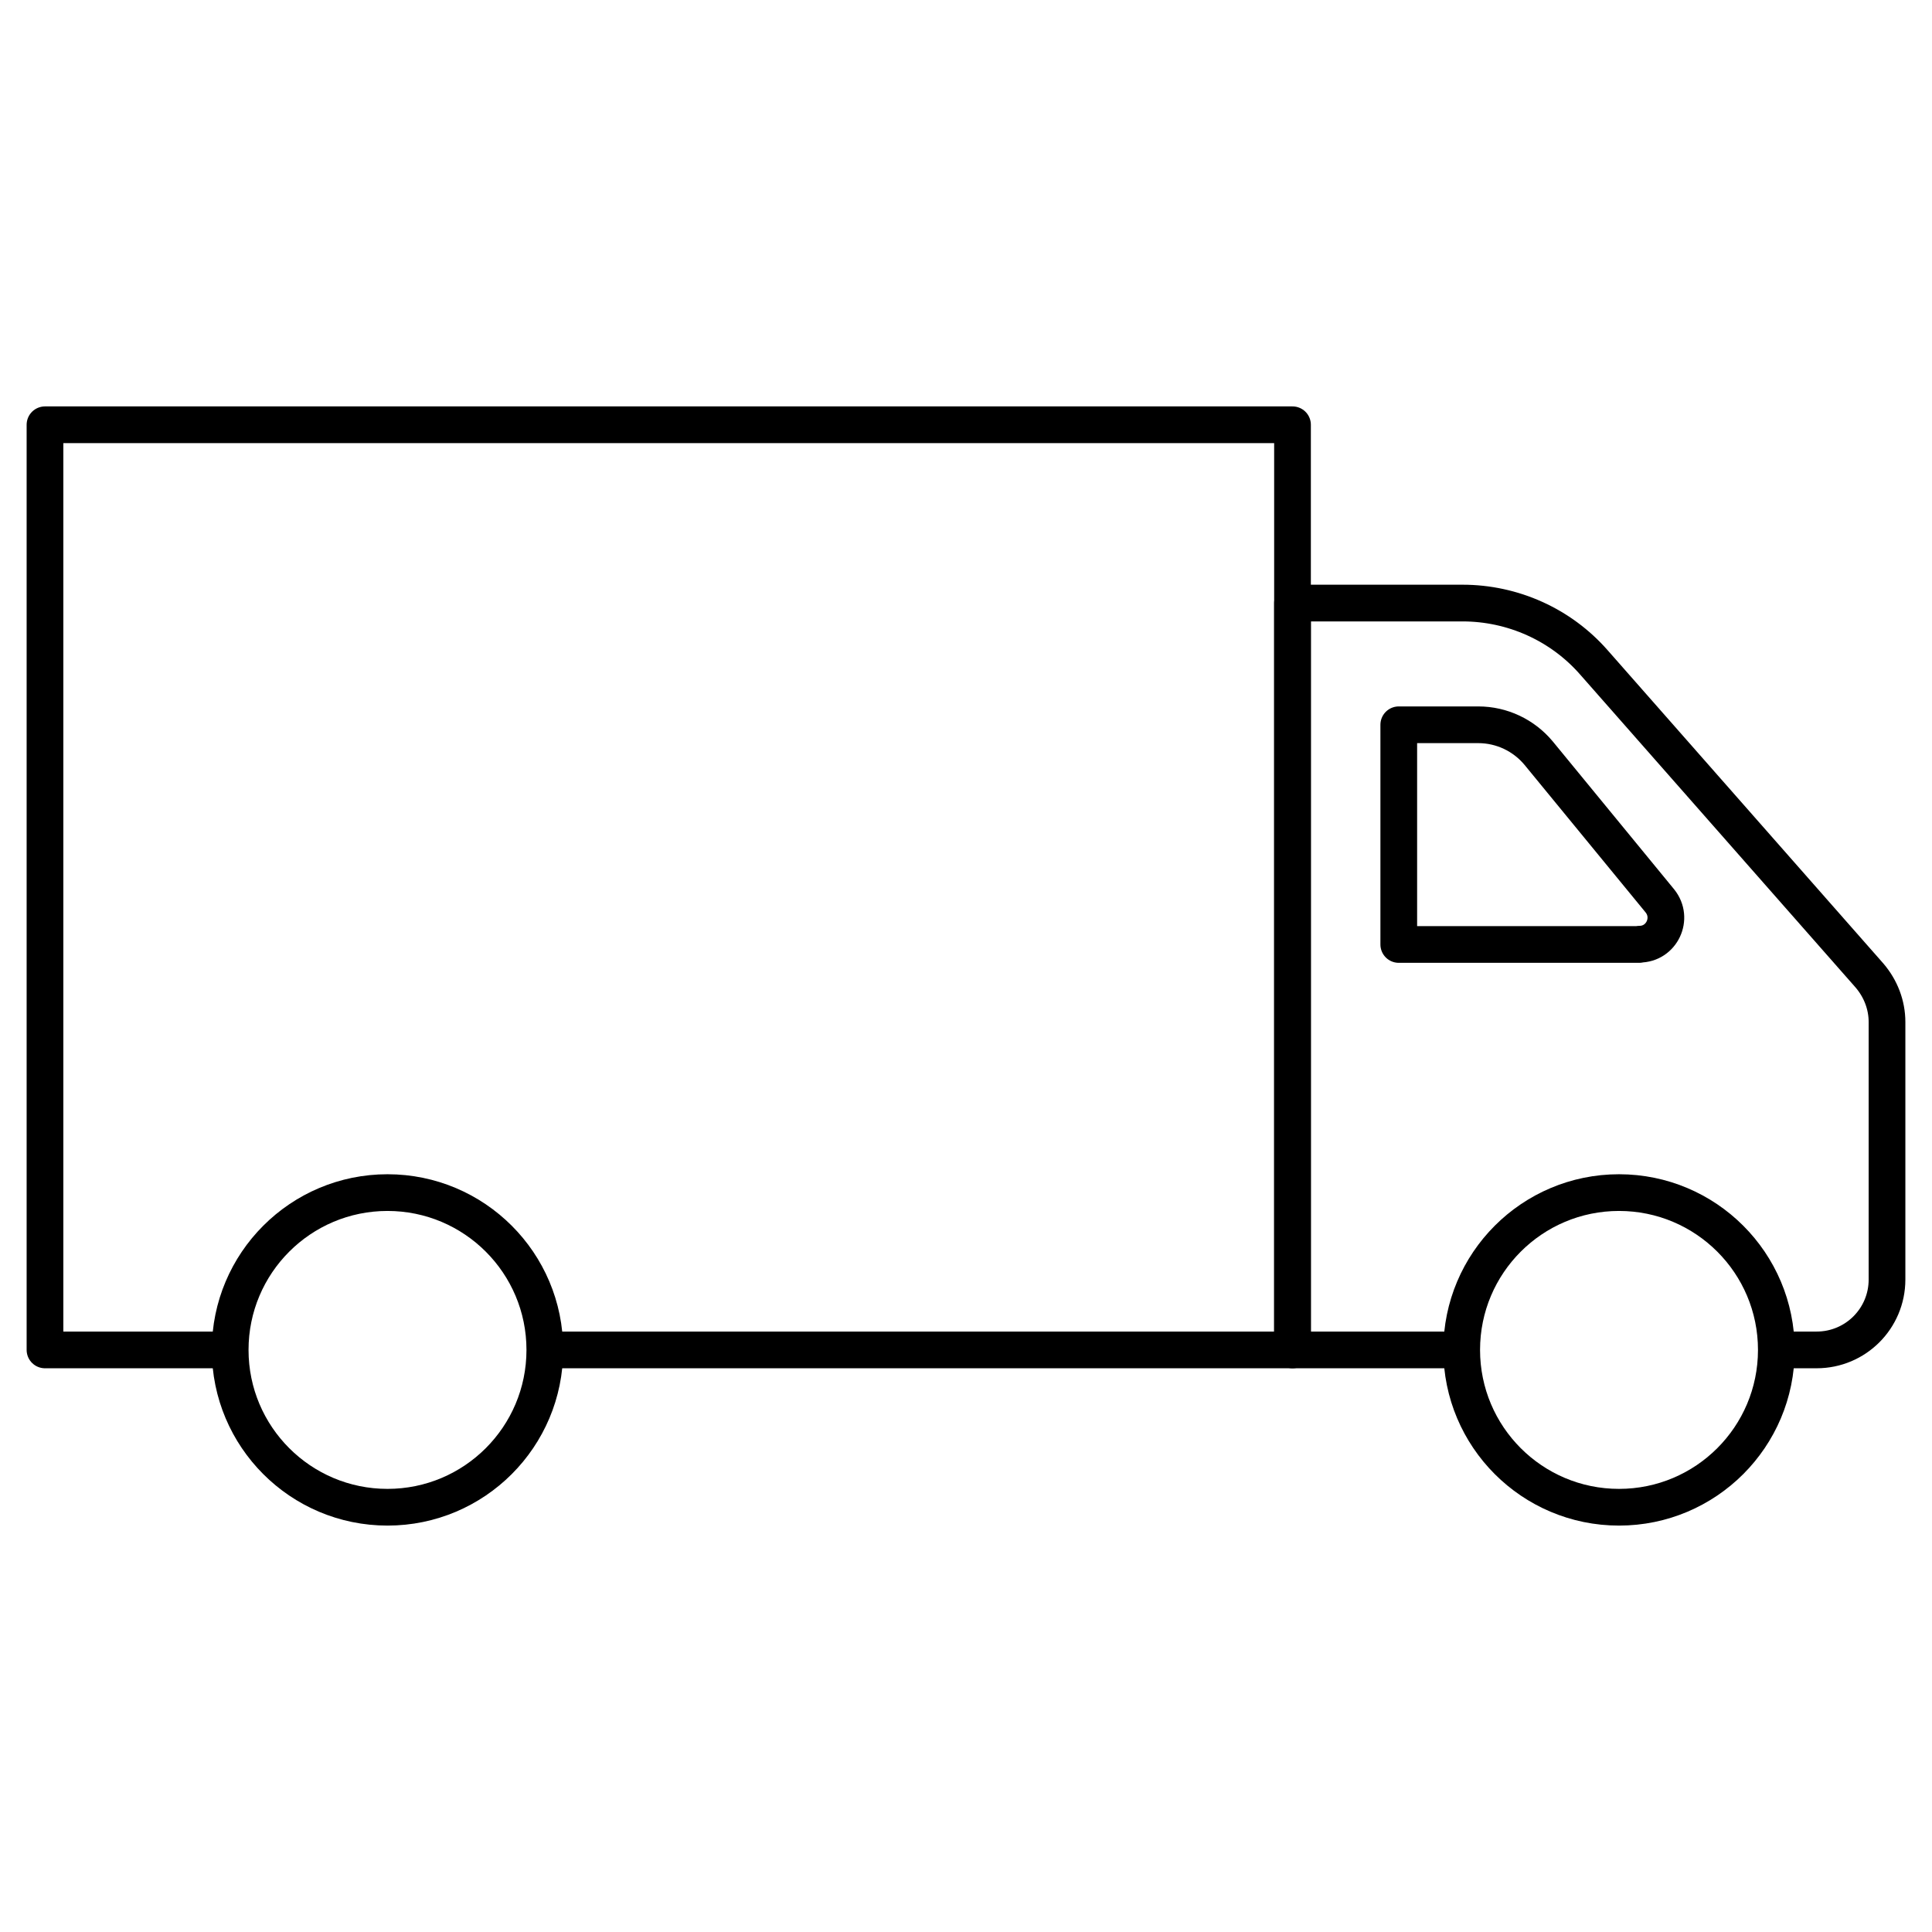
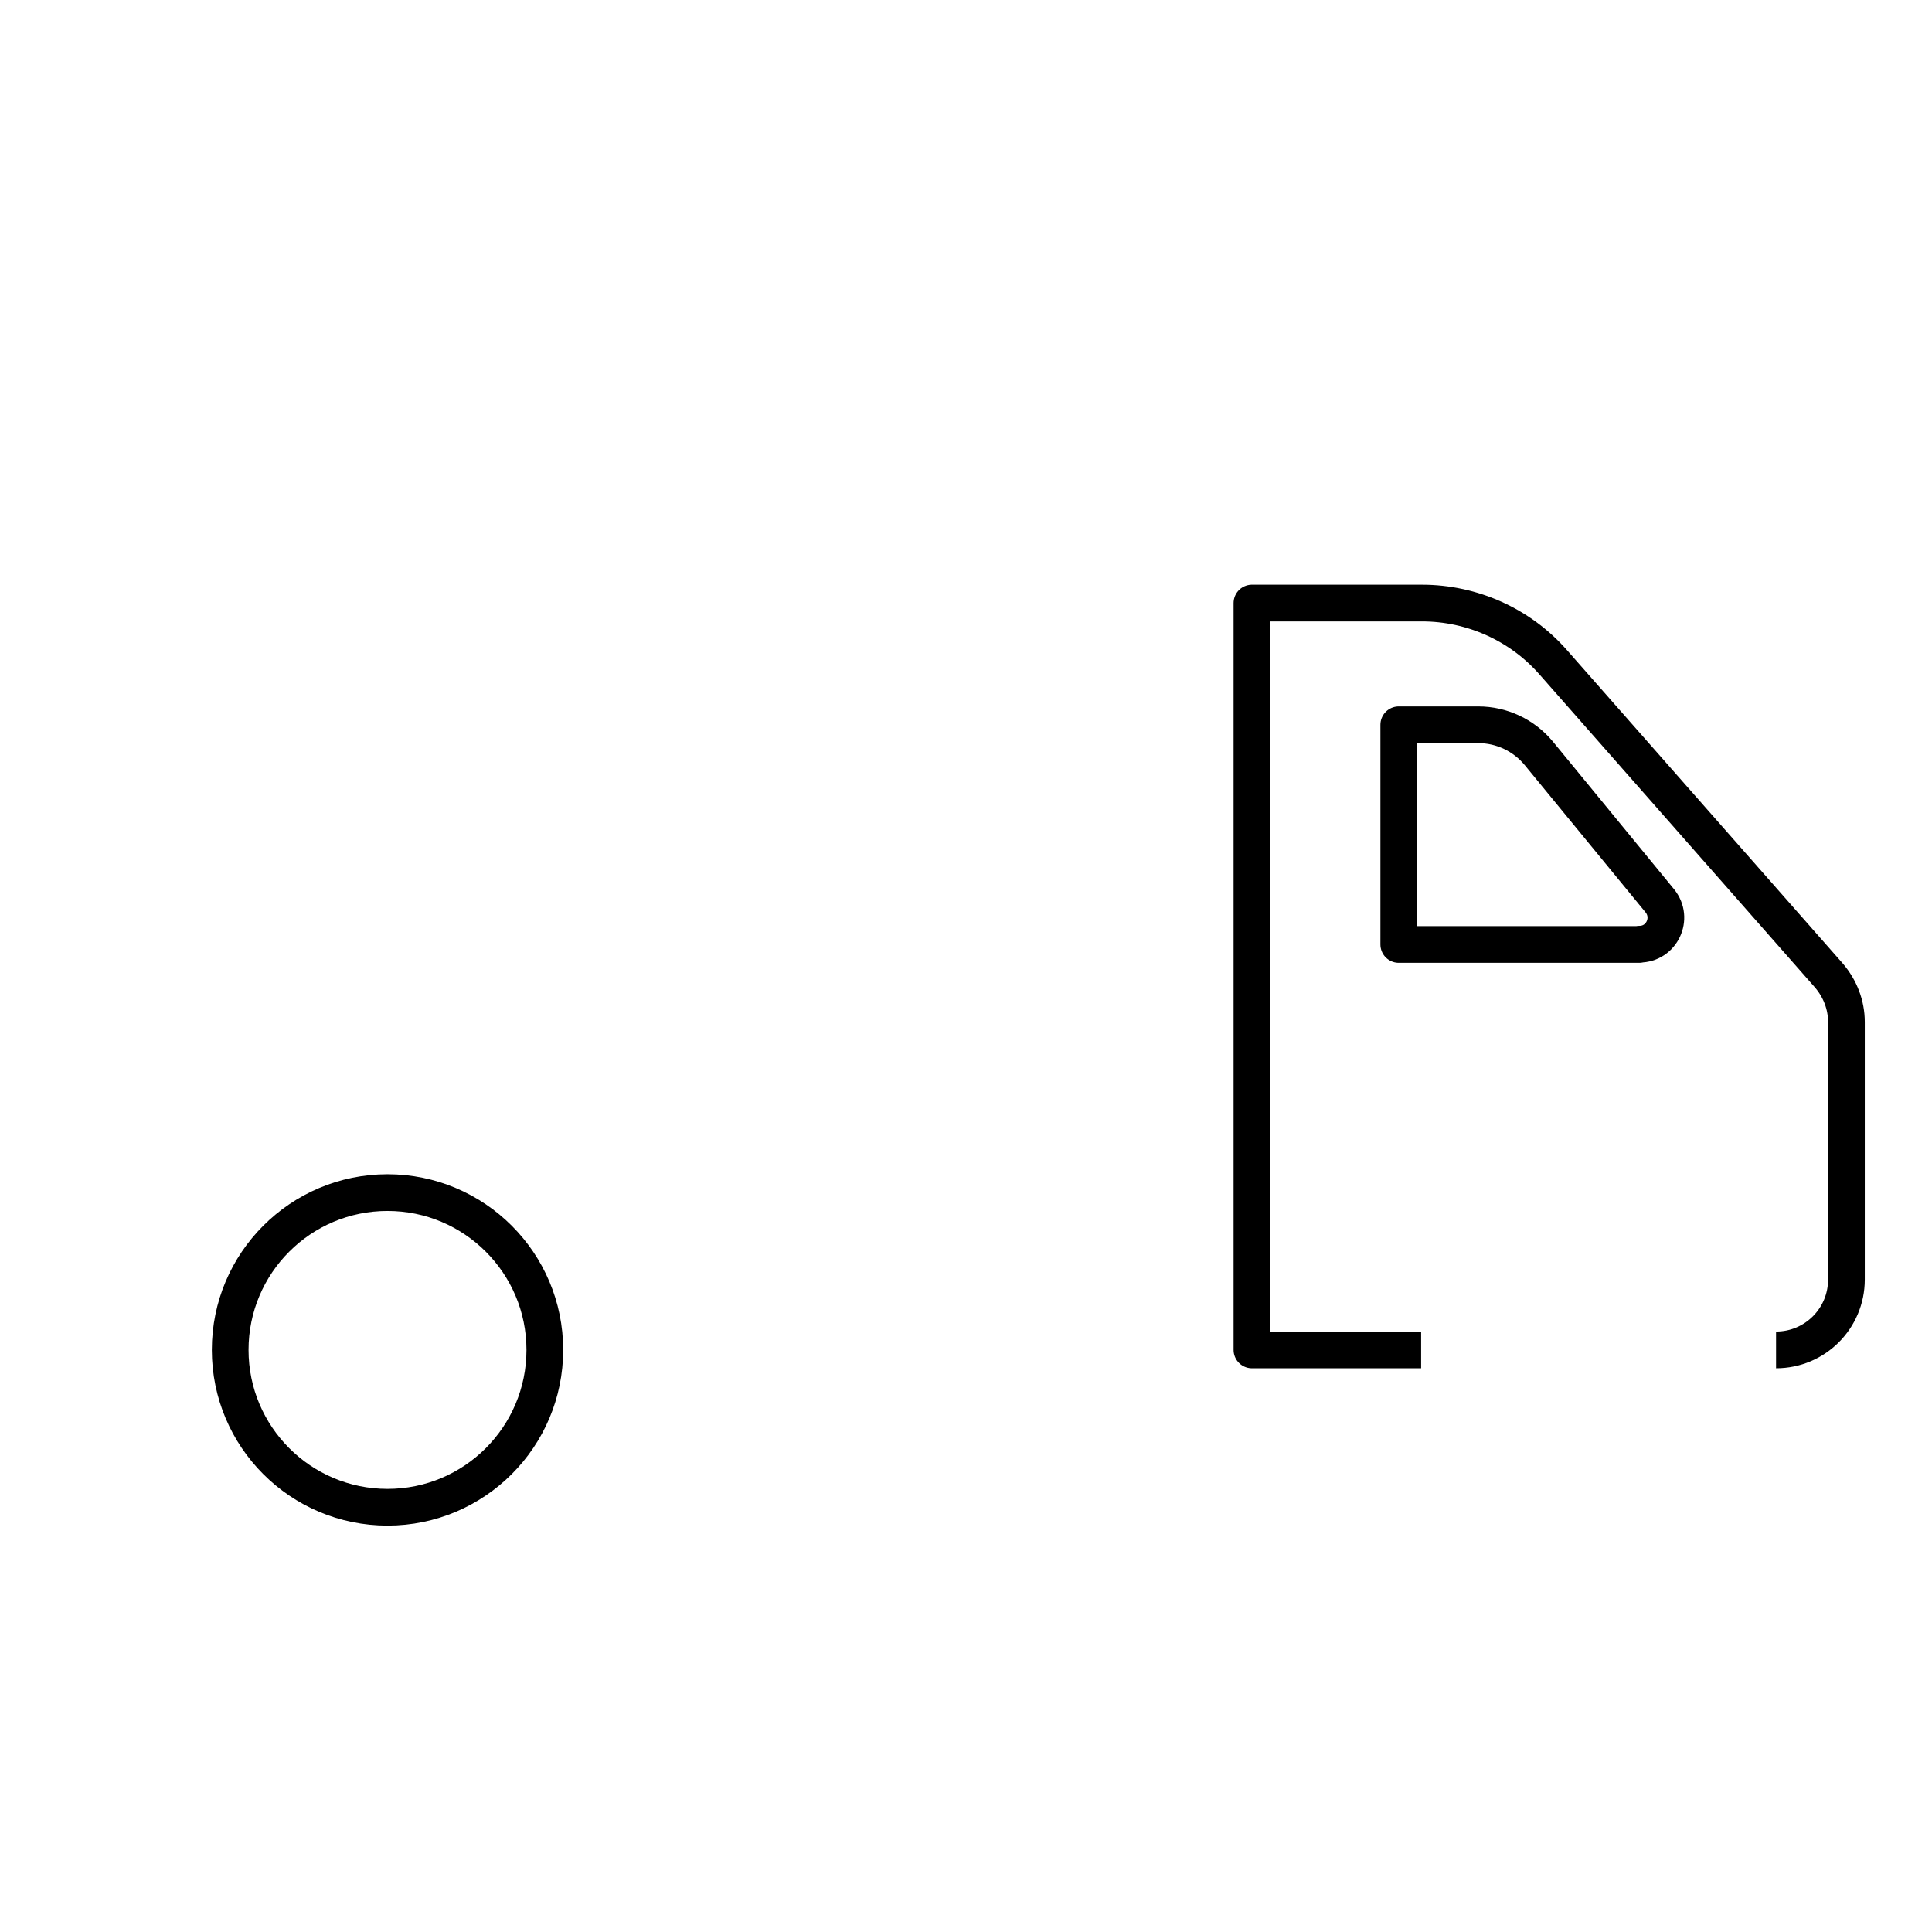
<svg xmlns="http://www.w3.org/2000/svg" id="Warstwa_1" data-name="Warstwa 1" viewBox="0 0 70 70">
  <defs>
    <style>
      .cls-1 {
        fill: none;
        stroke: #000;
        stroke-linejoin: round;
        stroke-width: 1.33px;
      }
    </style>
  </defs>
  <g id="Warstwa_1-2" data-name="Warstwa 1-2">
    <g>
-       <polyline class="cls-1" points="19.75 48.91 46.83 48.91 46.83 21.85 46.83 15.39 1.63 15.39 1.63 48.91 8.34 48.91" />
-       <path class="cls-1" d="M64.35,48.91h1.47c1.41,0,2.55-1.14,2.55-2.55v-9.33c0-.62-.23-1.21-.63-1.68l-9.99-11.35c-1.2-1.37-2.94-2.15-4.76-2.15h-6.16v27.06h6.13" />
+       <path class="cls-1" d="M64.35,48.91c1.41,0,2.55-1.14,2.55-2.55v-9.33c0-.62-.23-1.21-.63-1.68l-9.99-11.35c-1.2-1.37-2.94-2.15-4.76-2.15h-6.16v27.06h6.13" />
      <path class="cls-1" d="M59.39,34.22h-8.71v-7.96h2.88c.85,0,1.65.38,2.19,1.03l4.39,5.35c.51.63.07,1.57-.74,1.57h0Z" />
      <circle class="cls-1" cx="14.04" cy="48.91" r="5.7" />
-       <circle class="cls-1" cx="58.66" cy="48.91" r="5.7" />
    </g>
  </g>
</svg>